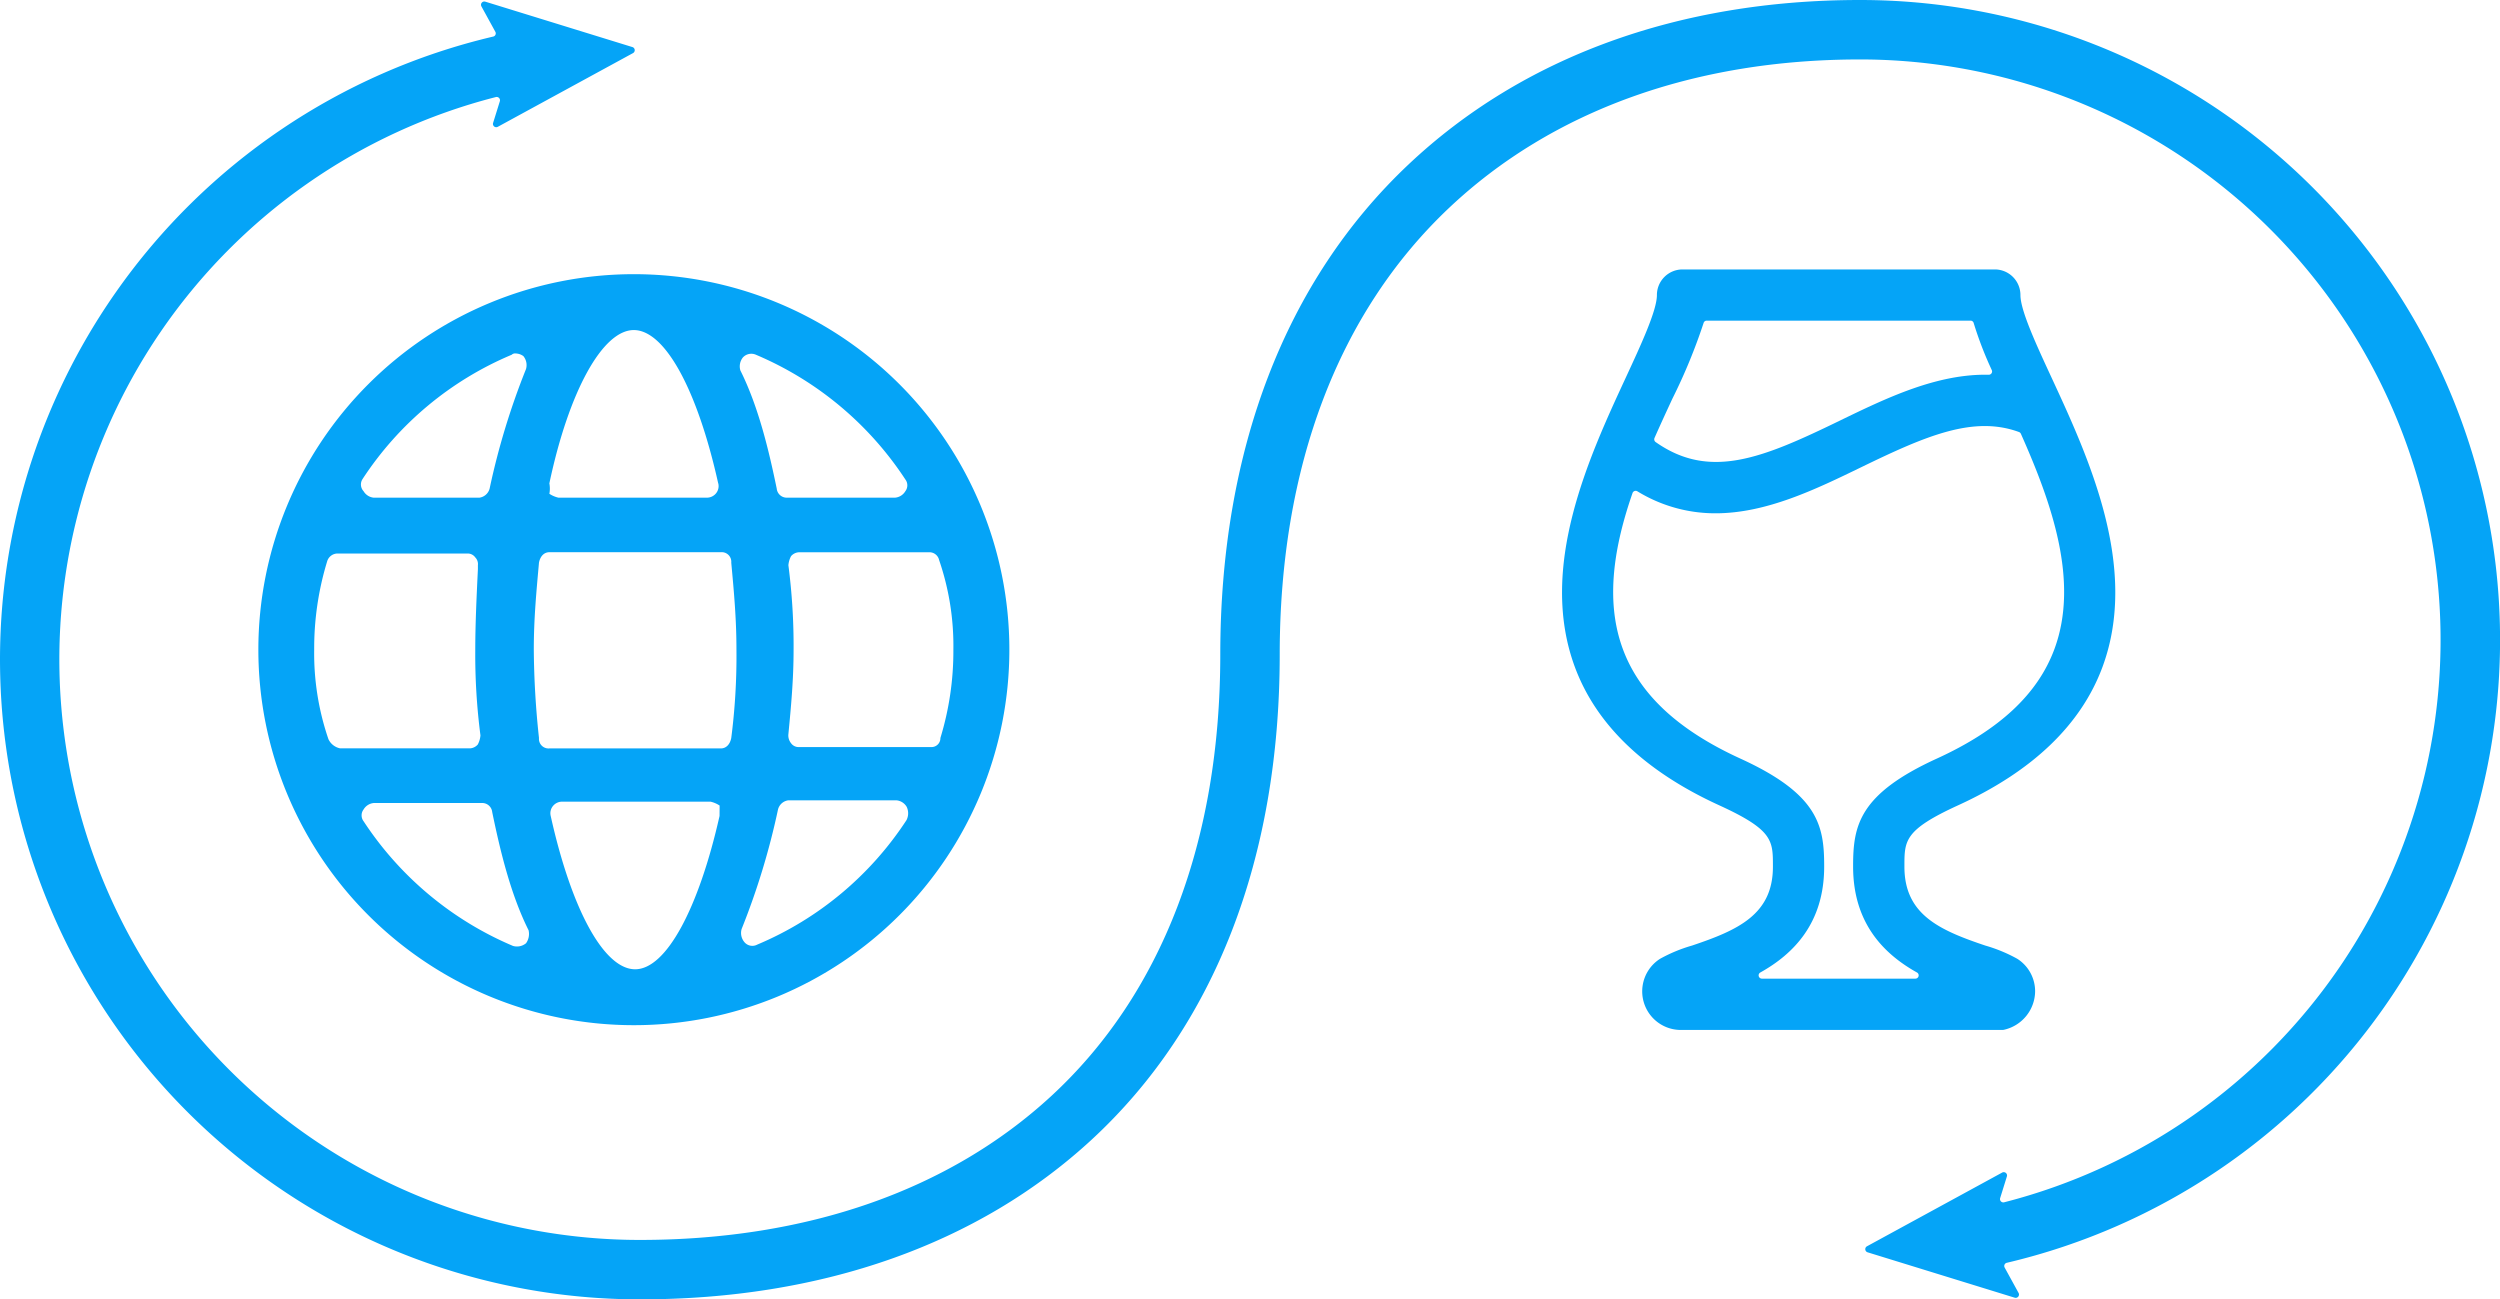
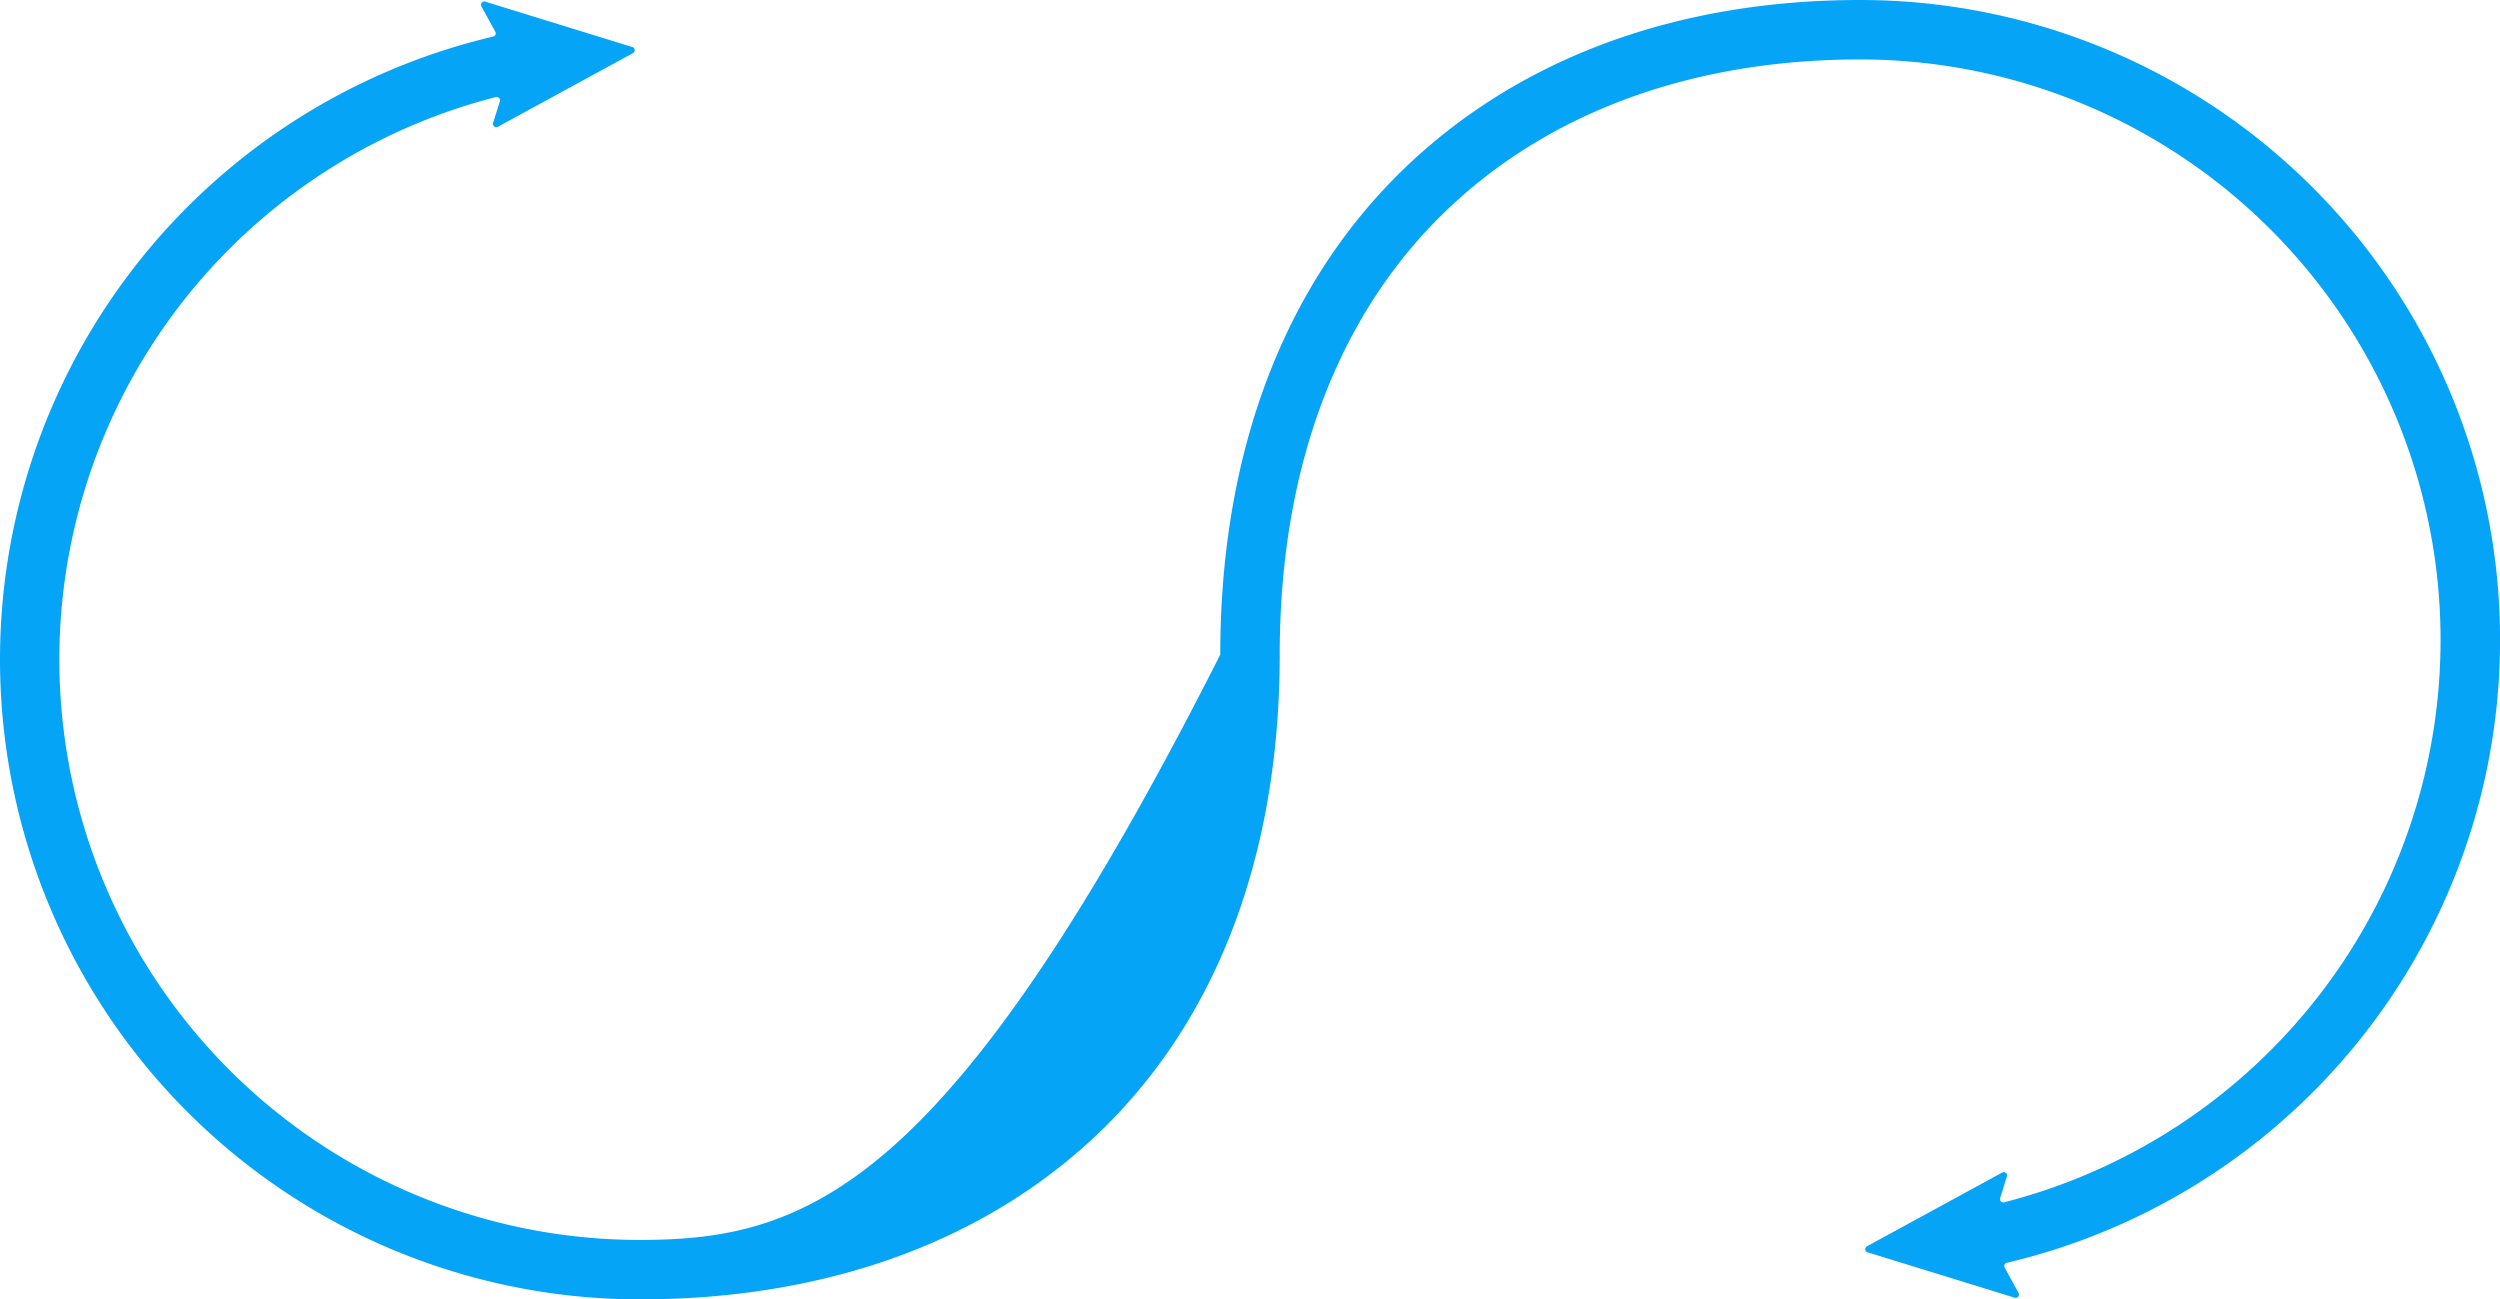
<svg xmlns="http://www.w3.org/2000/svg" id="globe_beer_graphic" width="284.289" height="147.757" viewBox="0 0 284.289 147.757">
  <defs>
    <clipPath id="clip-path">
      <rect id="Rectangle_97" data-name="Rectangle 97" width="284.289" height="147.757" fill="#05a4f7" />
    </clipPath>
  </defs>
  <g id="Group_112" data-name="Group 112" clip-path="url(#clip-path)">
-     <path id="Path_1134" data-name="Path 1134" d="M391.732,145.4a.407.407,0,0,0,.107-.014,4.529,4.529,0,0,0,3.556-4.377,4.373,4.373,0,0,0-2.035-3.7,17.342,17.342,0,0,0-3.628-1.5c-5.212-1.753-9.2-3.526-9.2-8.959v-.089c0-2.9,0-4.105,6.1-6.9,8.468-3.871,13.994-9.166,16.425-15.738,4.193-11.337-1.593-23.829-5.817-32.95-1.728-3.732-3.515-7.591-3.515-9.337a2.914,2.914,0,0,0-2.914-2.914H355.3a2.914,2.914,0,0,0-2.914,2.914c0,1.747-1.787,5.605-3.516,9.337-4.224,9.121-10.009,21.613-5.817,32.95,2.431,6.573,7.957,11.868,16.425,15.738,6.1,2.791,6.1,3.992,6.1,6.9v.089c0,5.433-3.987,7.206-9.2,8.959a17.34,17.34,0,0,0-3.637,1.507,4.39,4.39,0,0,0,2.363,8.089h36.627Zm-20.325-18.556v-.088c0-4.6-.681-8.161-9.509-12.2-7.105-3.247-11.482-7.322-13.382-12.459-2.06-5.57-.971-11.782,1.1-17.751a.376.376,0,0,1,.55-.193,16.917,16.917,0,0,0,8.892,2.5c5.773,0,11.388-2.726,16.6-5.258,7.319-3.553,12.716-5.881,17.9-3.986a.388.388,0,0,1,.218.2c3.481,7.825,6.666,16.769,3.814,24.483-1.9,5.136-6.277,9.212-13.382,12.459-8.829,4.036-9.511,7.6-9.51,12.2v.088c0,6.445,3.52,9.943,7.261,12.031a.373.373,0,0,1-.186.7H364.333a.373.373,0,0,1-.186-.7c3.74-2.088,7.26-5.586,7.26-12.031m17-61.826a41.31,41.31,0,0,0,2.061,5.358.374.374,0,0,1-.353.527c-5.912-.128-11.663,2.663-17,5.253-8.727,4.237-14.722,6.732-20.874,2.4a.383.383,0,0,1-.127-.464c.677-1.537,1.369-3.034,2.035-4.472a63.973,63.973,0,0,0,3.545-8.6.368.368,0,0,1,.357-.27h30a.368.368,0,0,1,.357.27" transform="translate(-163.97 -28.283)" fill="#05a4f7" />
-     <path id="Path_1135" data-name="Path 1135" d="M211.528,0c-20.641,0-38.408,6.475-51.381,18.724C146.159,31.931,138.765,51.2,138.765,74.437c0,21.249-6.651,38.612-19.233,50.212C107.932,135.344,91.759,141,72.763,141A66.013,66.013,0,0,1,56.388,11.037a.378.378,0,0,1,.452.478l-.767,2.464a.374.374,0,0,0,.537.44L71.984,6.038a.374.374,0,0,0-.07-.686L55.184.189a.374.374,0,0,0-.439.538L56.33,3.618a.37.37,0,0,1-.242.54,72.769,72.769,0,0,0,16.674,143.6c20.725,0,38.482-6.273,51.352-18.139,14.007-12.914,21.41-32,21.41-55.182,0-21.334,6.661-38.9,19.262-50.8C176.482,12.6,192.644,6.76,211.528,6.76A66.013,66.013,0,0,1,227.9,136.721a.378.378,0,0,1-.452-.478l.767-2.464a.375.375,0,0,0-.537-.44l-15.372,8.382a.374.374,0,0,0,.068.686l16.732,5.162a.375.375,0,0,0,.439-.538l-1.585-2.891a.371.371,0,0,1,.242-.54A72.768,72.768,0,0,0,211.528,0" transform="translate(0)" fill="#05a4f7" />
-     <path id="Path_1136" data-name="Path 1136" d="M56.5,102.663a42.7,42.7,0,1,0,42.7-42.7,42.7,42.7,0,0,0-42.7,42.7M68.316,83.309A37.726,37.726,0,0,1,85.308,69.125a.546.546,0,0,1,.443-.147,1.568,1.568,0,0,1,.884.3,1.612,1.612,0,0,1,.3,1.476,82.81,82.81,0,0,0-4.138,13.593,1.4,1.4,0,0,1-1.182,1.033H69.646a1.508,1.508,0,0,1-1.182-.739,1.121,1.121,0,0,1-.147-1.33Zm-3.842,29.548v0a30.053,30.053,0,0,1-1.625-10.2,33.791,33.791,0,0,1,1.476-10.046,1.239,1.239,0,0,1,1.182-.884H80.281a1.049,1.049,0,0,1,.884.443,1.083,1.083,0,0,1,.3.884V93.5c-.147,3.1-.3,6.2-.3,9.308a71.262,71.262,0,0,0,.59,9.6,2.693,2.693,0,0,1-.3,1.033,1.274,1.274,0,0,1-.884.443H65.8a1.881,1.881,0,0,1-1.327-1.033m22.457,23.2a1.613,1.613,0,0,1-1.476.3,38.054,38.054,0,0,1-16.992-14.184,1.105,1.105,0,0,1,0-1.33,1.508,1.508,0,0,1,1.182-.739H81.91a1.144,1.144,0,0,1,1.182,1.033c.884,4.285,2.069,9.308,4.138,13.444A1.834,1.834,0,0,1,86.932,136.056Zm22.014-14.48c-2.365,10.489-6.057,17.435-9.6,17.435s-7.24-6.8-9.6-17.435a1.3,1.3,0,0,1,.3-1.182,1.337,1.337,0,0,1,1.033-.443h16.842a3.117,3.117,0,0,1,1.033.443Zm21.28.442,0,0A37.729,37.729,0,0,1,113.231,136.2a1.174,1.174,0,0,1-1.476-.3,1.612,1.612,0,0,1-.3-1.476,82.829,82.829,0,0,0,4.139-13.6,1.4,1.4,0,0,1,1.182-1.033h12.264a1.508,1.508,0,0,1,1.182.739,1.7,1.7,0,0,1,0,1.476m3.687-29.545a30.053,30.053,0,0,1,1.625,10.2,33.791,33.791,0,0,1-1.476,10.046,1.009,1.009,0,0,1-.987,1.031h-.048l0,0H117.957a1.049,1.049,0,0,1-.884-.443,1.4,1.4,0,0,1-.3-1.033c.3-3.1.59-6.2.59-9.6a71.262,71.262,0,0,0-.59-9.6,2.692,2.692,0,0,1,.3-1.033,1.274,1.274,0,0,1,.884-.443h14.773a1.127,1.127,0,0,1,1.182.884M111.607,69.424h0a1.3,1.3,0,0,1,1.476-.3,38.054,38.054,0,0,1,16.992,14.184,1.105,1.105,0,0,1,0,1.33,1.508,1.508,0,0,1-1.182.739H116.628a1.144,1.144,0,0,1-1.182-1.033c-.884-4.285-2.069-9.308-4.138-13.444a1.624,1.624,0,0,1,.3-1.479m-1.332,23.145a1.052,1.052,0,0,1,0,.2c.3,3.251.59,6.354.59,9.9a73.025,73.025,0,0,1-.591,10.043v0c-.147.739-.59,1.182-1.182,1.182h-19.5a1.088,1.088,0,0,1-1.182-.984,1.052,1.052,0,0,1,0-.2,99.451,99.451,0,0,1-.59-10.046c0-3.545.3-6.648.59-9.9.147-.739.59-1.182,1.182-1.182h19.5a1.088,1.088,0,0,1,1.182.984M108.8,83.752a1.3,1.3,0,0,1-.3,1.182,1.337,1.337,0,0,1-1.033.443H90.624a3.117,3.117,0,0,1-1.033-.443,3.14,3.14,0,0,0,0-1.182c2.216-10.489,6.057-17.435,9.6-17.435s7.24,6.8,9.6,17.435" transform="translate(-27.12 -28.784)" fill="#05a4f7" />
+     <path id="Path_1135" data-name="Path 1135" d="M211.528,0c-20.641,0-38.408,6.475-51.381,18.724C146.159,31.931,138.765,51.2,138.765,74.437C107.932,135.344,91.759,141,72.763,141A66.013,66.013,0,0,1,56.388,11.037a.378.378,0,0,1,.452.478l-.767,2.464a.374.374,0,0,0,.537.44L71.984,6.038a.374.374,0,0,0-.07-.686L55.184.189a.374.374,0,0,0-.439.538L56.33,3.618a.37.37,0,0,1-.242.54,72.769,72.769,0,0,0,16.674,143.6c20.725,0,38.482-6.273,51.352-18.139,14.007-12.914,21.41-32,21.41-55.182,0-21.334,6.661-38.9,19.262-50.8C176.482,12.6,192.644,6.76,211.528,6.76A66.013,66.013,0,0,1,227.9,136.721a.378.378,0,0,1-.452-.478l.767-2.464a.375.375,0,0,0-.537-.44l-15.372,8.382a.374.374,0,0,0,.068.686l16.732,5.162a.375.375,0,0,0,.439-.538l-1.585-2.891a.371.371,0,0,1,.242-.54A72.768,72.768,0,0,0,211.528,0" transform="translate(0)" fill="#05a4f7" />
  </g>
</svg>